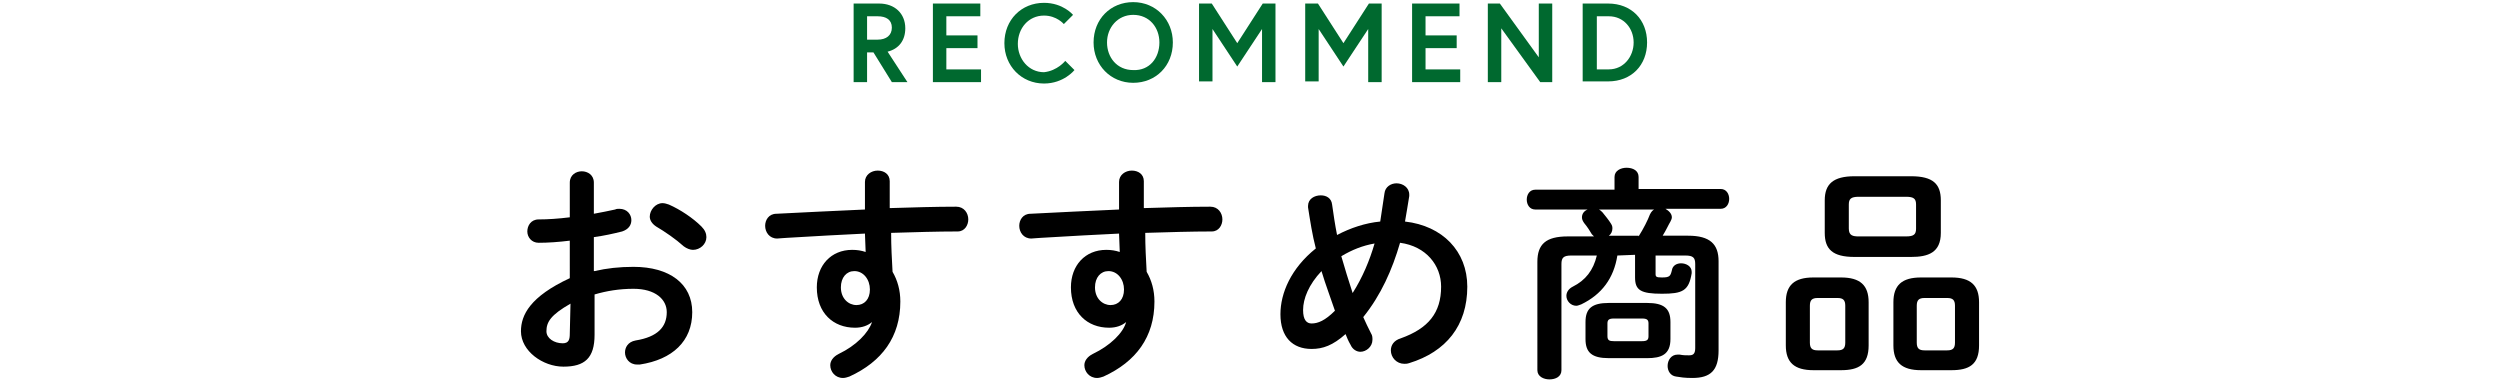
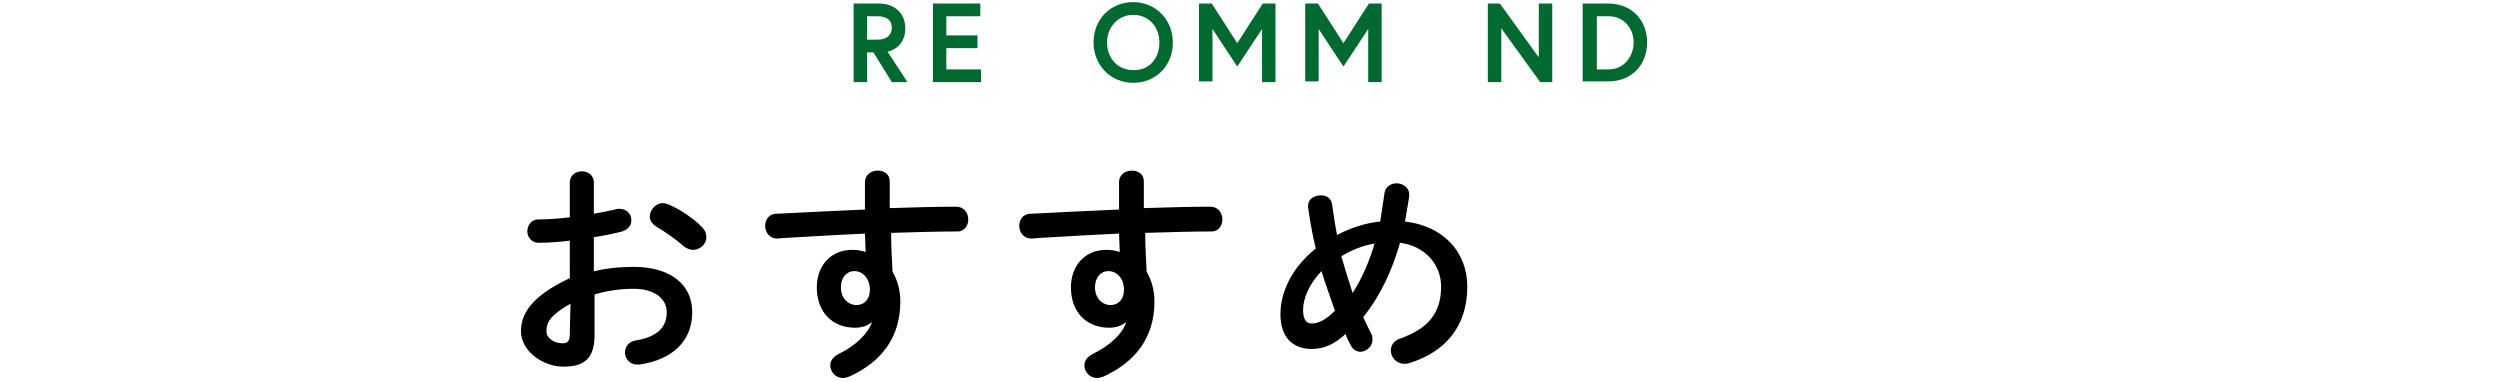
<svg xmlns="http://www.w3.org/2000/svg" version="1.1" id="レイヤー_1" x="0px" y="0px" viewBox="0 0 353.2 54" style="enable-background:new 0 0 353.2 54;" xml:space="preserve">
  <style type="text/css">
	.st0{fill:#2F653C;fill-opacity:0;}
	.st1{fill:#00692F;}
</style>
-   <rect class="st0" width="353.2" height="54" />
  <g>
    <g>
      <path d="M84,38.3c1.7-0.4,3.5-0.6,5.5-0.6c5.1,0,8.3,2.4,8.3,6.4c0,4.1-2.8,6.7-7.4,7.4c-0.1,0-0.2,0-0.4,0    c-1.1,0-1.7-0.9-1.7-1.7c0-0.7,0.4-1.5,1.5-1.7c3.1-0.5,4.4-1.9,4.4-4c0-1.8-1.6-3.3-4.7-3.3c-2,0-3.8,0.3-5.5,0.8v5.7    c0,3.3-1.4,4.5-4.4,4.5c-2.9,0-6-2.2-6-5c0-2.3,1.3-4.9,6.9-7.5V34c-1.6,0.2-3.1,0.3-4.4,0.3c-1,0-1.6-0.8-1.6-1.6S75,31,76.1,31    c1.3,0,2.8-0.1,4.4-0.3v-4.9c0-1.1,0.9-1.6,1.7-1.6s1.7,0.5,1.7,1.6v4.4c1.1-0.2,2.1-0.4,3-0.6c0.2-0.1,0.4-0.1,0.6-0.1    c1.1,0,1.7,0.8,1.7,1.6c0,0.7-0.4,1.3-1.3,1.6c-1.2,0.3-2.5,0.6-4,0.8v4.8H84z M80.6,42.9c-2.8,1.6-3.4,2.6-3.4,3.9    c0,1,1.1,1.7,2.3,1.7c0.9,0,1-0.6,1-1.4L80.6,42.9L80.6,42.9z M99.1,32c0.5,0.5,0.7,1,0.7,1.5c0,1-0.9,1.8-1.9,1.8    c-0.4,0-0.9-0.2-1.3-0.5c-1.1-1-2.7-2.1-3.9-2.8c-0.6-0.4-0.9-0.9-0.9-1.4c0-0.9,0.8-1.9,1.8-1.9c0.3,0,0.6,0.1,0.9,0.2    C96.1,29.6,97.9,30.8,99.1,32z" />
      <path d="M123.2,45.5c-0.6,0.5-1.4,0.8-2.4,0.8c-3.1,0-5.4-2.1-5.4-5.7c0-3.1,2-5.3,5-5.3c0.7,0,1.3,0.1,1.9,0.3l-0.1-2.6    c-2.3,0.1-7.7,0.4-11,0.6c-0.4,0-1.1,0.1-1.4,0.1c-1.1,0-1.7-0.9-1.7-1.8c0-0.8,0.5-1.7,1.6-1.7c3.8-0.2,8.1-0.4,12.5-0.6    c0-1.2,0-2.5,0-3.9c0-1,0.9-1.6,1.8-1.6s1.7,0.5,1.7,1.5v3.8c3.3-0.1,6.5-0.2,9.4-0.2c1.1,0,1.7,0.9,1.7,1.8    c0,0.8-0.5,1.7-1.5,1.7c-2.8,0-6.1,0.1-9.4,0.2c0,1.9,0.1,3.7,0.2,5.5c0.7,1.2,1.1,2.6,1.1,4.2c0,5-2.6,8.5-7.2,10.6    c-0.3,0.1-0.6,0.2-0.9,0.2c-1.1,0-1.8-0.9-1.8-1.8c0-0.6,0.4-1.2,1.2-1.6C121,48.8,122.7,47,123.2,45.5L123.2,45.5z M118.8,40.6    c0,1.6,1.1,2.5,2.2,2.5s1.9-0.8,1.9-2.2s-0.9-2.6-2.2-2.6C119.6,38.3,118.8,39.2,118.8,40.6z" />
      <path d="M159.1,45.5c-0.6,0.5-1.4,0.8-2.4,0.8c-3.1,0-5.4-2.1-5.4-5.7c0-3.1,2-5.3,5-5.3c0.7,0,1.3,0.1,1.9,0.3l-0.1-2.6    c-2.3,0.1-7.7,0.4-11,0.6c-0.4,0-1.1,0.1-1.4,0.1c-1.1,0-1.7-0.9-1.7-1.8c0-0.8,0.5-1.7,1.6-1.7c3.8-0.2,8.1-0.4,12.5-0.6    c0-1.2,0-2.5,0-3.9c0-1,0.9-1.6,1.8-1.6c0.9,0,1.7,0.5,1.7,1.5v3.8c3.3-0.1,6.5-0.2,9.4-0.2c1.1,0,1.7,0.9,1.7,1.8    c0,0.8-0.5,1.7-1.5,1.7c-2.8,0-6.1,0.1-9.4,0.2c0,1.9,0.1,3.7,0.2,5.5c0.7,1.2,1.1,2.6,1.1,4.2c0,5-2.6,8.5-7.2,10.6    c-0.3,0.1-0.6,0.2-0.9,0.2c-1.1,0-1.8-0.9-1.8-1.8c0-0.6,0.4-1.2,1.2-1.6C156.9,48.8,158.7,47,159.1,45.5L159.1,45.5z M154.7,40.6    c0,1.6,1.1,2.5,2.2,2.5c1.1,0,1.9-0.8,1.9-2.2s-0.9-2.6-2.2-2.6C155.5,38.3,154.7,39.2,154.7,40.6z" />
      <path d="M193.7,47.1c0.2,0.3,0.2,0.6,0.2,0.9c0,1-0.9,1.7-1.7,1.7c-0.5,0-1.1-0.3-1.4-1c-0.3-0.5-0.5-1-0.7-1.5    c-1.8,1.6-3.2,2.1-4.8,2.1c-2.7,0-4.4-1.7-4.4-4.9c0-3,1.5-6.5,5-9.3c-0.5-1.9-0.8-3.9-1.1-5.8v-0.2c0-1,0.9-1.5,1.8-1.5    c0.8,0,1.5,0.4,1.6,1.3c0.2,1.4,0.4,2.8,0.7,4.3c1.9-1,4-1.7,6.1-1.9c0.2-1.3,0.4-2.6,0.6-4c0.1-0.9,0.9-1.4,1.7-1.4    c0.9,0,1.8,0.6,1.8,1.6v0.2c-0.2,1.2-0.4,2.5-0.6,3.6c5.3,0.6,8.8,4.2,8.8,9.2c0,5.5-3,9.2-8.2,10.8c-0.3,0.1-0.5,0.1-0.7,0.1    c-1.1,0-1.9-0.9-1.9-1.9c0-0.7,0.4-1.4,1.4-1.7c3.9-1.4,5.7-3.6,5.7-7.3c0-3-2.1-5.7-5.8-6.2c-1.1,3.8-2.7,7.4-5.2,10.5    C192.9,45.5,193.3,46.3,193.7,47.1z M186.7,38.3c-1.8,1.9-2.6,3.9-2.6,5.5c0,1.4,0.5,1.9,1.2,1.9c0.9,0,1.9-0.4,3.3-1.8    C188,42.1,187.3,40.3,186.7,38.3z M194.2,34.4c-1.7,0.3-3.2,0.9-4.7,1.8c0.5,1.7,1,3.4,1.6,5.2C192.5,39.2,193.5,36.8,194.2,34.4z    " />
-       <path d="M228.5,36.1c-0.5,3.2-2.2,5.5-5.1,6.9c-0.3,0.1-0.5,0.2-0.7,0.2c-0.8,0-1.4-0.7-1.4-1.4c0-0.5,0.3-1,0.9-1.3    c1.8-0.9,2.9-2.3,3.4-4.4H222c-1.1,0-1.4,0.3-1.4,1.2v15c0,0.9-0.8,1.3-1.7,1.3c-0.8,0-1.7-0.4-1.7-1.3V37c0-2.5,1.2-3.6,4.3-3.6    h3.7c-0.1-0.1-0.2-0.2-0.3-0.3c-0.3-0.5-0.6-1-1.1-1.6c-0.2-0.3-0.3-0.5-0.3-0.8c0-0.5,0.3-0.9,0.8-1.1h-7.4    c-0.8,0-1.2-0.7-1.2-1.4c0-0.7,0.4-1.4,1.2-1.4h11.2V25c0-0.9,0.9-1.3,1.7-1.3c0.9,0,1.7,0.4,1.7,1.3v1.7h11.6    c0.8,0,1.2,0.7,1.2,1.4c0,0.7-0.4,1.4-1.2,1.4h-7.8c0.5,0.3,0.9,0.7,0.9,1.2c0,0.2-0.1,0.4-0.2,0.6c-0.3,0.5-0.6,1.2-1.1,2h3.6    c3.1,0,4.3,1.2,4.3,3.6v12.6c0,2.8-1.1,3.9-3.7,3.9c-1.1,0-1.7-0.1-2.3-0.2c-0.8-0.1-1.2-0.8-1.2-1.5c0-0.8,0.5-1.6,1.4-1.6    c0.1,0,0.2,0,0.3,0c0.5,0.1,0.9,0.1,1.3,0.1c0.5,0,0.9-0.1,0.9-1V37.3c0-0.9-0.3-1.2-1.4-1.2h-4.2v2.6c0,0.4,0.1,0.5,0.9,0.5    c1.1,0,1.2-0.2,1.4-1c0.1-0.7,0.7-1,1.3-1c0.7,0,1.5,0.4,1.5,1.2v0.2c-0.4,2.5-1.3,2.9-4.2,2.9c-3,0-3.8-0.5-3.8-2.3V36    L228.5,36.1L228.5,36.1z M227.3,50.6c-2.4,0-3.3-0.8-3.3-2.7v-2.4c0-1.9,0.9-2.7,3.3-2.7h5.4c2.4,0,3.3,0.8,3.3,2.7v2.4    c0,2.2-1.3,2.7-3.3,2.7H227.3z M231.5,33.4c0.7-1.1,1.3-2.3,1.6-3.1c0.2-0.4,0.4-0.6,0.6-0.7h-7.8c0.2,0.1,0.4,0.3,0.5,0.4    c0.4,0.5,0.9,1.1,1.2,1.6c0.2,0.3,0.2,0.5,0.2,0.7c0,0.4-0.2,0.8-0.5,1h4.2V33.4z M232,48.2c0.7,0,0.9-0.2,0.9-0.7v-1.8    c0-0.5-0.2-0.7-0.9-0.7h-4c-0.7,0-0.9,0.2-0.9,0.7v1.8c0,0.6,0.3,0.7,0.9,0.7H232z" />
-       <path d="M256.2,52.3c-2.7,0-3.9-1.1-3.9-3.5v-6.1c0-2.4,1.2-3.5,3.9-3.5h3.9c2.7,0,3.9,1.1,3.9,3.5v6.1c0,2.7-1.4,3.5-3.9,3.5    H256.2z M259.6,49.5c0.8,0,1.1-0.3,1.1-1.1v-5.2c0-0.8-0.3-1.1-1.1-1.1h-2.8c-0.8,0-1.1,0.3-1.1,1.1v5.2c0,0.8,0.3,1.1,1.1,1.1    H259.6z M262,36.3c-3.1,0-4.2-1.1-4.2-3.4v-4.6c0-2.3,1.2-3.4,4.2-3.4h8c3.1,0,4.2,1.1,4.2,3.4v4.6c0,2.8-1.8,3.4-4.2,3.4H262z     M269.3,33.4c1.1,0,1.4-0.3,1.4-1.1v-3.4c0-0.8-0.3-1.1-1.4-1.1h-6.7c-1.1,0-1.4,0.3-1.4,1.1v3.4c0,1,0.6,1.1,1.4,1.1H269.3z     M271.4,52.3c-2.7,0-3.9-1.1-3.9-3.5v-6.1c0-2.4,1.2-3.5,3.9-3.5h4.3c2.7,0,3.9,1.1,3.9,3.5v6.1c0,2.7-1.4,3.5-3.9,3.5H271.4z     M275.1,49.5c0.8,0,1.1-0.3,1.1-1.1v-5.2c0-0.8-0.3-1.1-1.1-1.1h-3.2c-0.8,0-1.1,0.3-1.1,1.1v5.2c0,0.8,0.3,1.1,1.1,1.1H275.1z" />
    </g>
  </g>
  <g>
    <g>
      <path class="st1" d="M120.6,0.5h3.6c2.2,0,3.7,1.4,3.7,3.5c0,1.7-0.9,2.9-2.5,3.3l2.8,4.3H126l-2.6-4.2h-0.9v4.2h-1.9V0.5z     M126,3.9c0-1.1-0.8-1.6-2-1.6h-1.5v3.3h1.5C125.2,5.6,126,5,126,3.9z" />
      <path class="st1" d="M133.7,5h4.4v1.8h-4.4v3h4.9v1.8h-6.8V0.5h6.7v1.8h-4.8V5z" />
-       <path class="st1" d="M150.5,8.6l1.3,1.3c0,0-1.5,1.9-4.3,1.9c-3.2,0-5.6-2.5-5.6-5.7c0-3.3,2.4-5.7,5.6-5.7c2.7,0,4.1,1.7,4.1,1.7    l-1.3,1.3c0,0-1-1.2-2.8-1.2c-2.2,0-3.7,1.8-3.7,4c0,2.1,1.5,4,3.7,4C149.4,10,150.5,8.6,150.5,8.6z" />
      <path class="st1" d="M165.7,6c0,3.3-2.4,5.7-5.6,5.7s-5.6-2.5-5.6-5.7c0-3.3,2.4-5.7,5.6-5.7S165.7,2.8,165.7,6z M163.8,6    c0-2.1-1.4-3.9-3.7-3.9c-2.2,0-3.7,1.8-3.7,3.9s1.4,3.9,3.7,3.9C162.4,10,163.8,8.2,163.8,6z" />
      <path class="st1" d="M171.2,0.5l3.6,5.6l3.6-5.6h1.8v11.1h-1.9V4.1l-3.5,5.3l-3.5-5.3v7.4h-1.9v-11H171.2z" />
      <path class="st1" d="M186.2,0.5l3.6,5.6l3.6-5.6h1.8v11.1h-1.9V4.1l-3.5,5.3l-3.5-5.3v7.4h-1.9v-11H186.2z" />
-       <path class="st1" d="M201.4,5h4.4v1.8h-4.4v3h4.9v1.8h-6.8V0.5h6.7v1.8h-4.8L201.4,5L201.4,5z" />
      <path class="st1" d="M211.9,0.5l5.5,7.6V0.5h1.9v11.1h-1.7L212.1,4v7.6h-1.9V0.5H211.9z" />
      <path class="st1" d="M232.7,6c0,3.2-2.2,5.5-5.5,5.5h-3.6v-11h3.6C230.5,0.5,232.7,2.8,232.7,6z M230.8,6c0-2-1.4-3.7-3.5-3.7    h-1.7v7.5h1.7C229.4,9.8,230.8,8,230.8,6z" />
    </g>
  </g>
</svg>